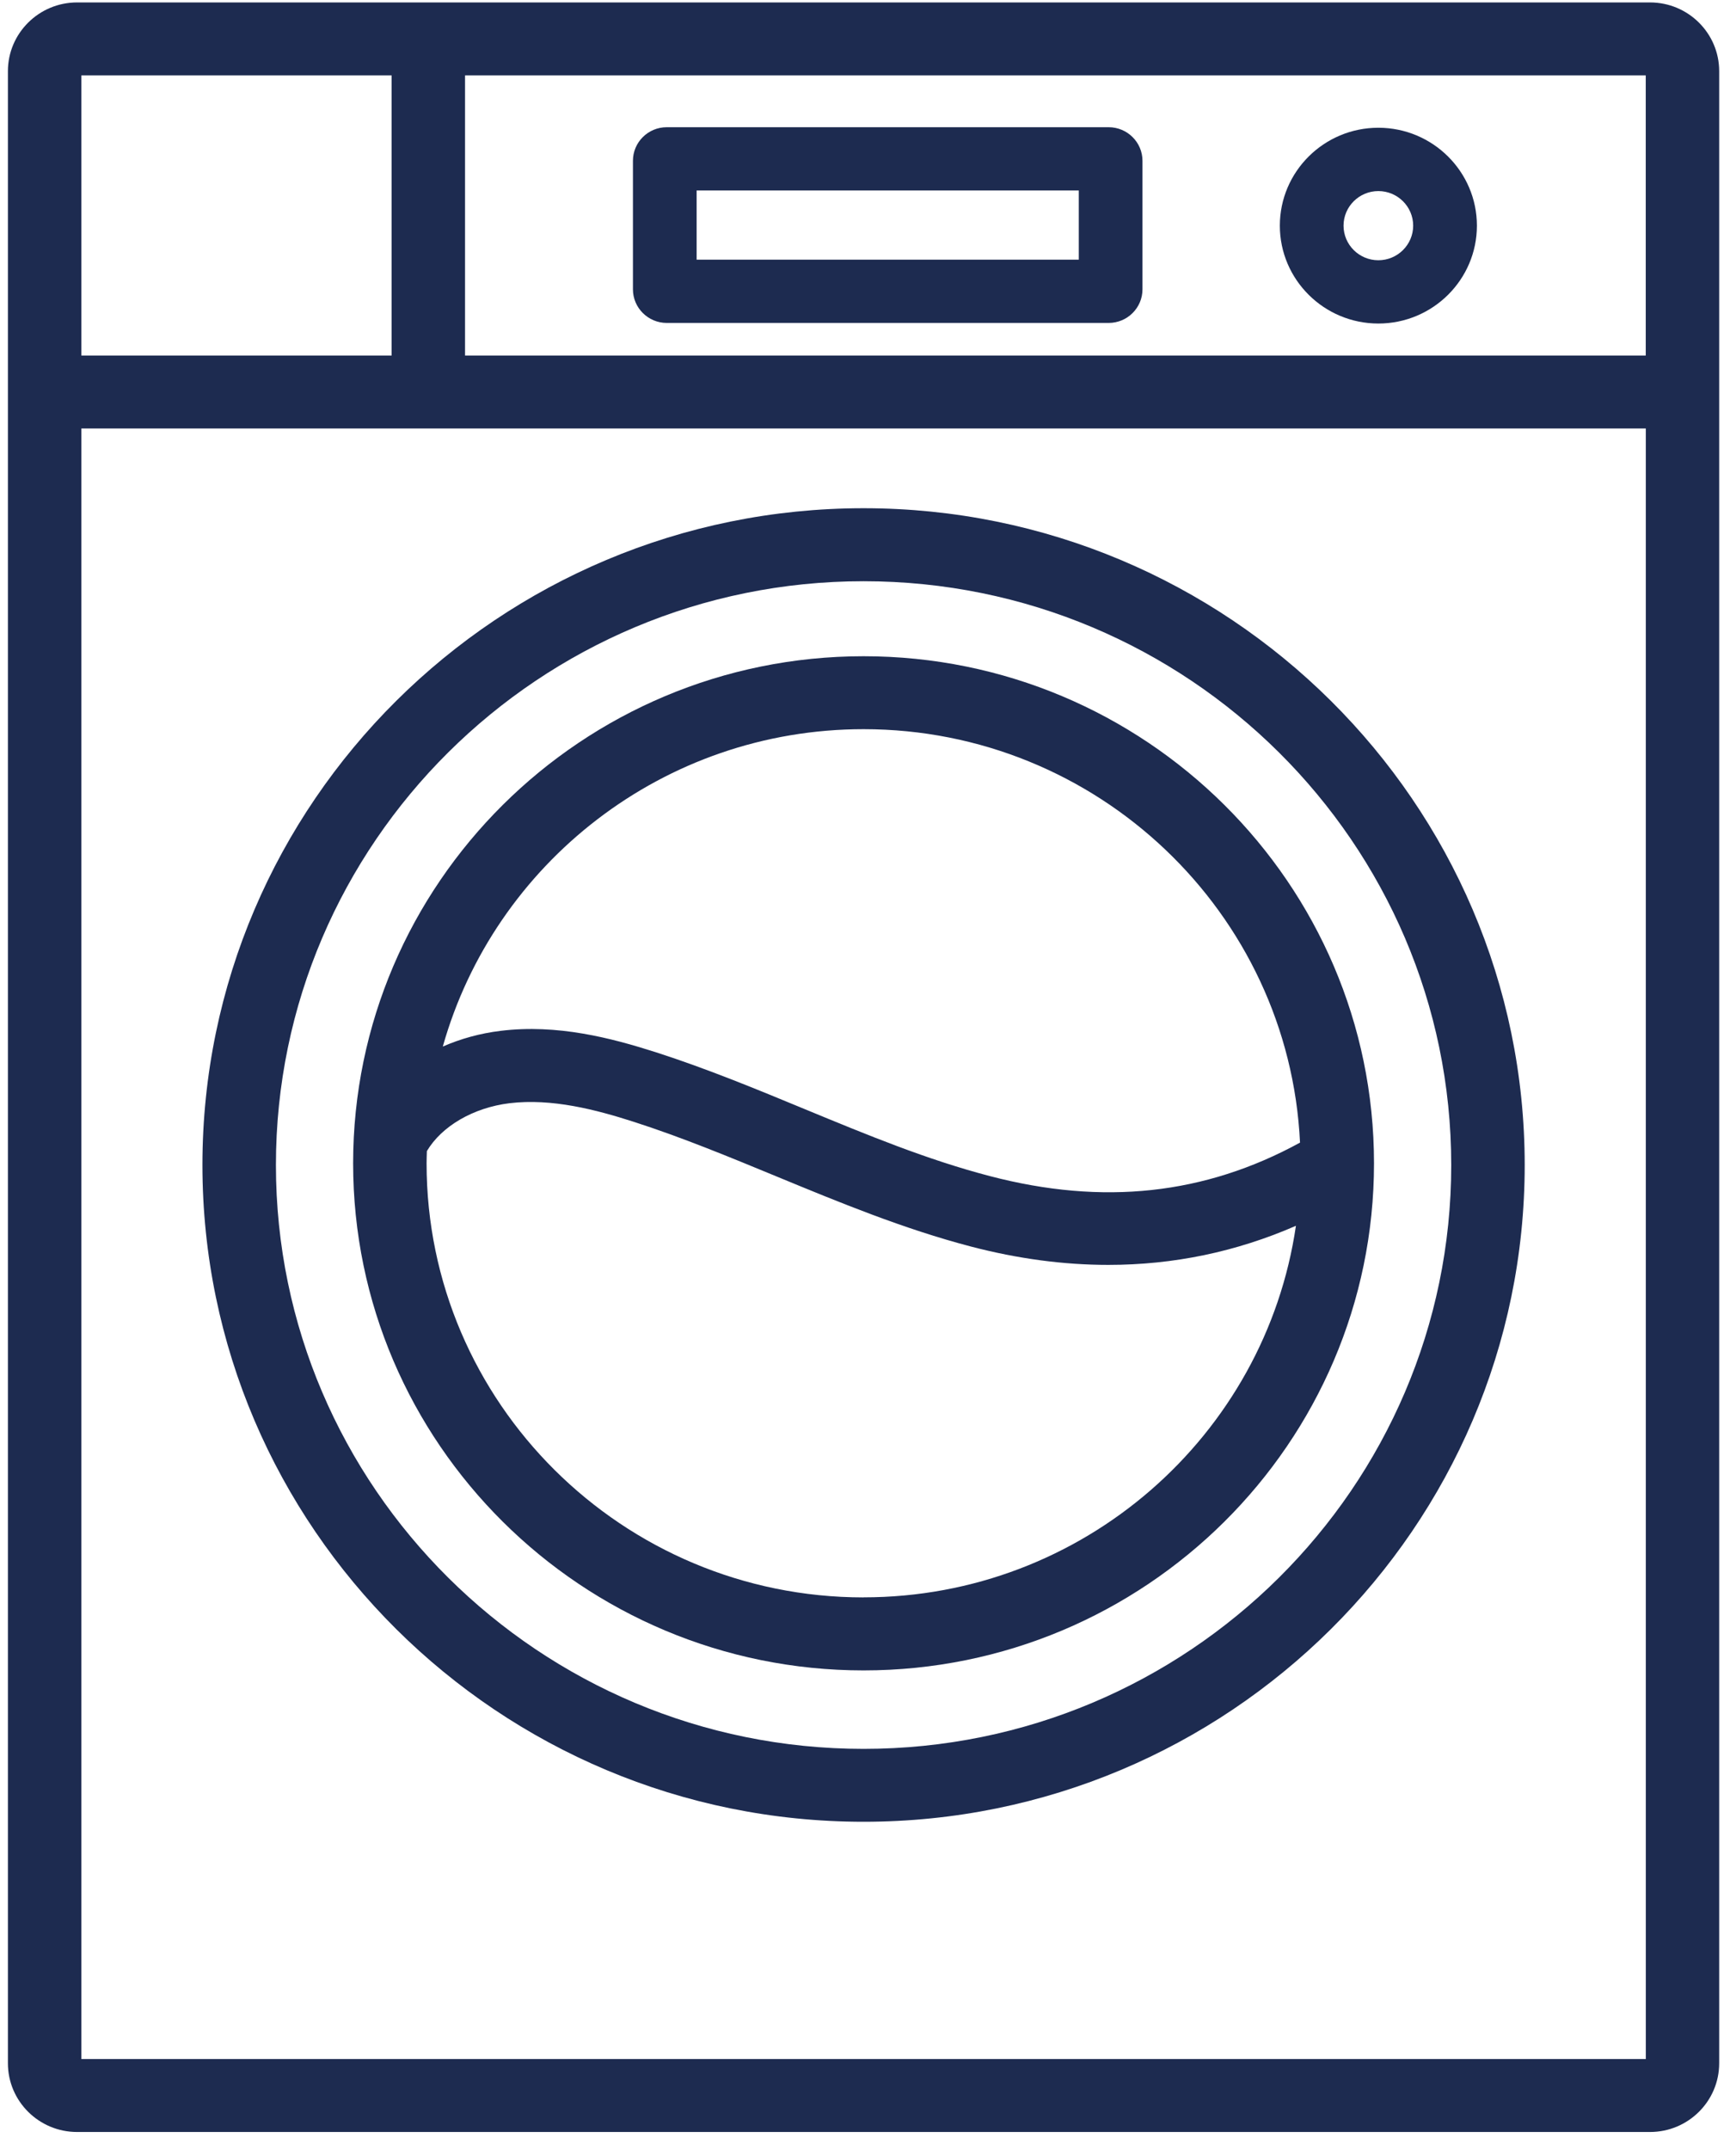
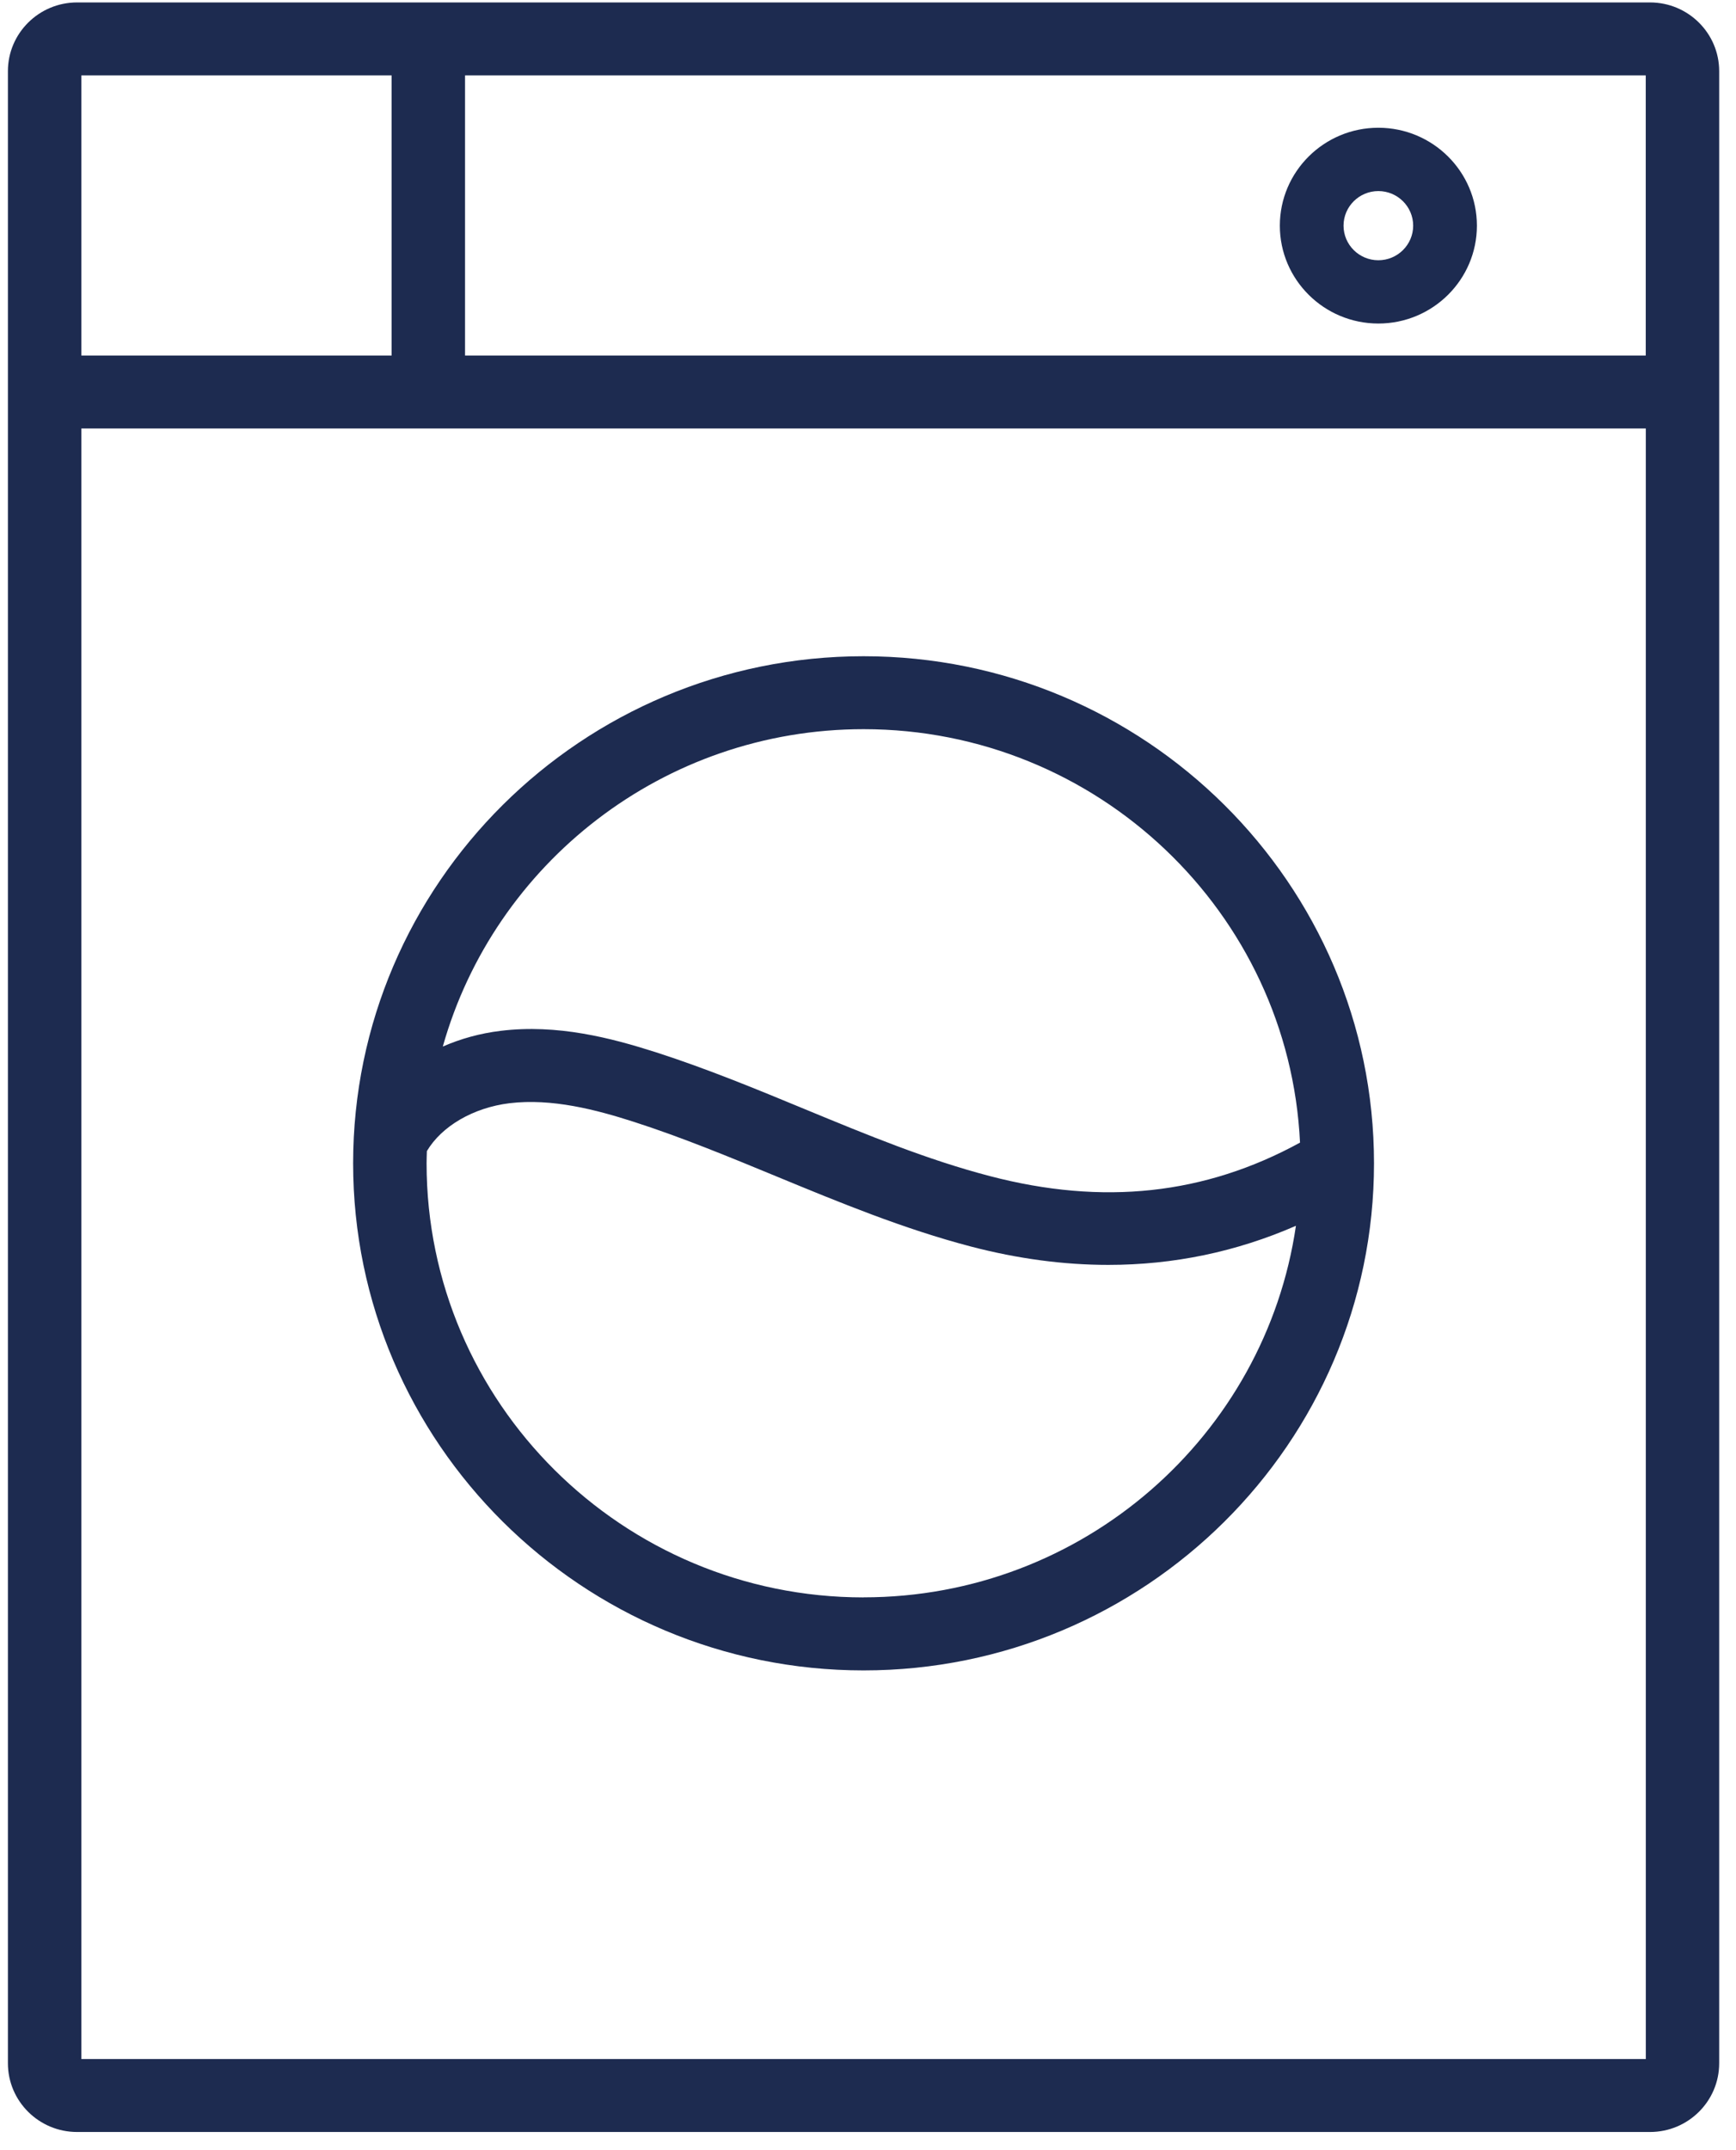
<svg xmlns="http://www.w3.org/2000/svg" width="84" height="104" viewBox="0 0 84 104">
  <g>
    <path d="M79.841 0.118H3.728C1.884 0.118 0.383 1.609 0.383 3.44V99.799C0.383 101.63 1.884 103.121 3.728 103.121H79.841C81.686 103.121 83.186 101.63 83.186 99.799V3.44C83.186 1.609 81.686 0.118 79.841 0.118ZM79.633 17.197H22.502V3.646H79.633V17.197ZM18.949 3.646V17.197H3.938V3.646H18.949ZM3.938 99.592V20.725H79.636V99.592H3.938Z" fill="#1D2B50" />
-     <path d="M41.786 24.582C24.145 24.582 9.795 38.834 9.795 56.349C9.795 73.865 24.145 88.116 41.786 88.116C59.426 88.116 73.776 73.865 73.776 56.349C73.776 38.834 59.426 24.582 41.786 24.582ZM41.786 84.59C26.106 84.59 13.351 71.923 13.351 56.352C13.351 40.78 26.106 28.113 41.786 28.113C57.466 28.113 70.221 40.78 70.221 56.352C70.221 71.923 57.466 84.59 41.786 84.59Z" fill="#1D2B50" />
    <path d="M41.786 31.741C28.168 31.741 17.087 42.741 17.087 56.268C17.087 69.794 28.168 80.795 41.786 80.795C55.404 80.795 66.484 69.794 66.484 56.268C66.484 42.741 55.404 31.741 41.786 31.741ZM41.786 35.269C53.105 35.269 62.375 44.15 62.904 55.267C58.295 57.785 53.376 58.32 47.894 56.885C44.855 56.092 41.979 54.902 38.933 53.644C36.618 52.686 34.222 51.697 31.764 50.905C29.572 50.202 26.964 49.523 24.218 49.861C23.229 49.981 22.289 50.243 21.426 50.62C23.916 41.776 32.098 35.269 41.788 35.269H41.786ZM41.786 77.264C30.128 77.264 20.641 67.845 20.641 56.265C20.641 56.068 20.65 55.874 20.655 55.677C21.371 54.472 22.898 53.577 24.651 53.361C26.708 53.114 28.844 53.675 30.667 54.261C32.987 55.007 35.315 55.97 37.565 56.899C40.587 58.147 43.712 59.438 46.987 60.295C49.255 60.886 51.471 61.181 53.63 61.181C56.784 61.181 59.818 60.55 62.706 59.29C61.224 69.438 52.409 77.261 41.786 77.261V77.264Z" fill="#1D2B50" />
    <path d="M66.694 15.649C69.324 15.649 71.463 13.527 71.463 10.915C71.463 8.303 69.324 6.179 66.694 6.179C64.064 6.179 61.928 8.303 61.928 10.915C61.928 13.527 64.067 15.649 66.694 15.649ZM66.694 9.242C67.623 9.242 68.379 9.993 68.379 10.915C68.379 11.837 67.623 12.588 66.694 12.588C65.766 12.588 65.01 11.837 65.01 10.915C65.01 9.993 65.766 9.242 66.694 9.242Z" fill="#1D2B50" />
-     <path d="M32.262 15.62H53.644C54.548 15.62 55.281 14.89 55.281 13.995V7.778C55.281 6.882 54.546 6.153 53.644 6.153H32.262C31.358 6.153 30.626 6.882 30.626 7.778V13.995C30.626 14.89 31.361 15.62 32.262 15.62ZM33.708 9.213H52.199V12.559H33.708V9.213Z" fill="#1D2B50" />
  </g>
  <defs>
    <rect width="82.806" height="103.003" fill="white" />
  </defs>
</svg>